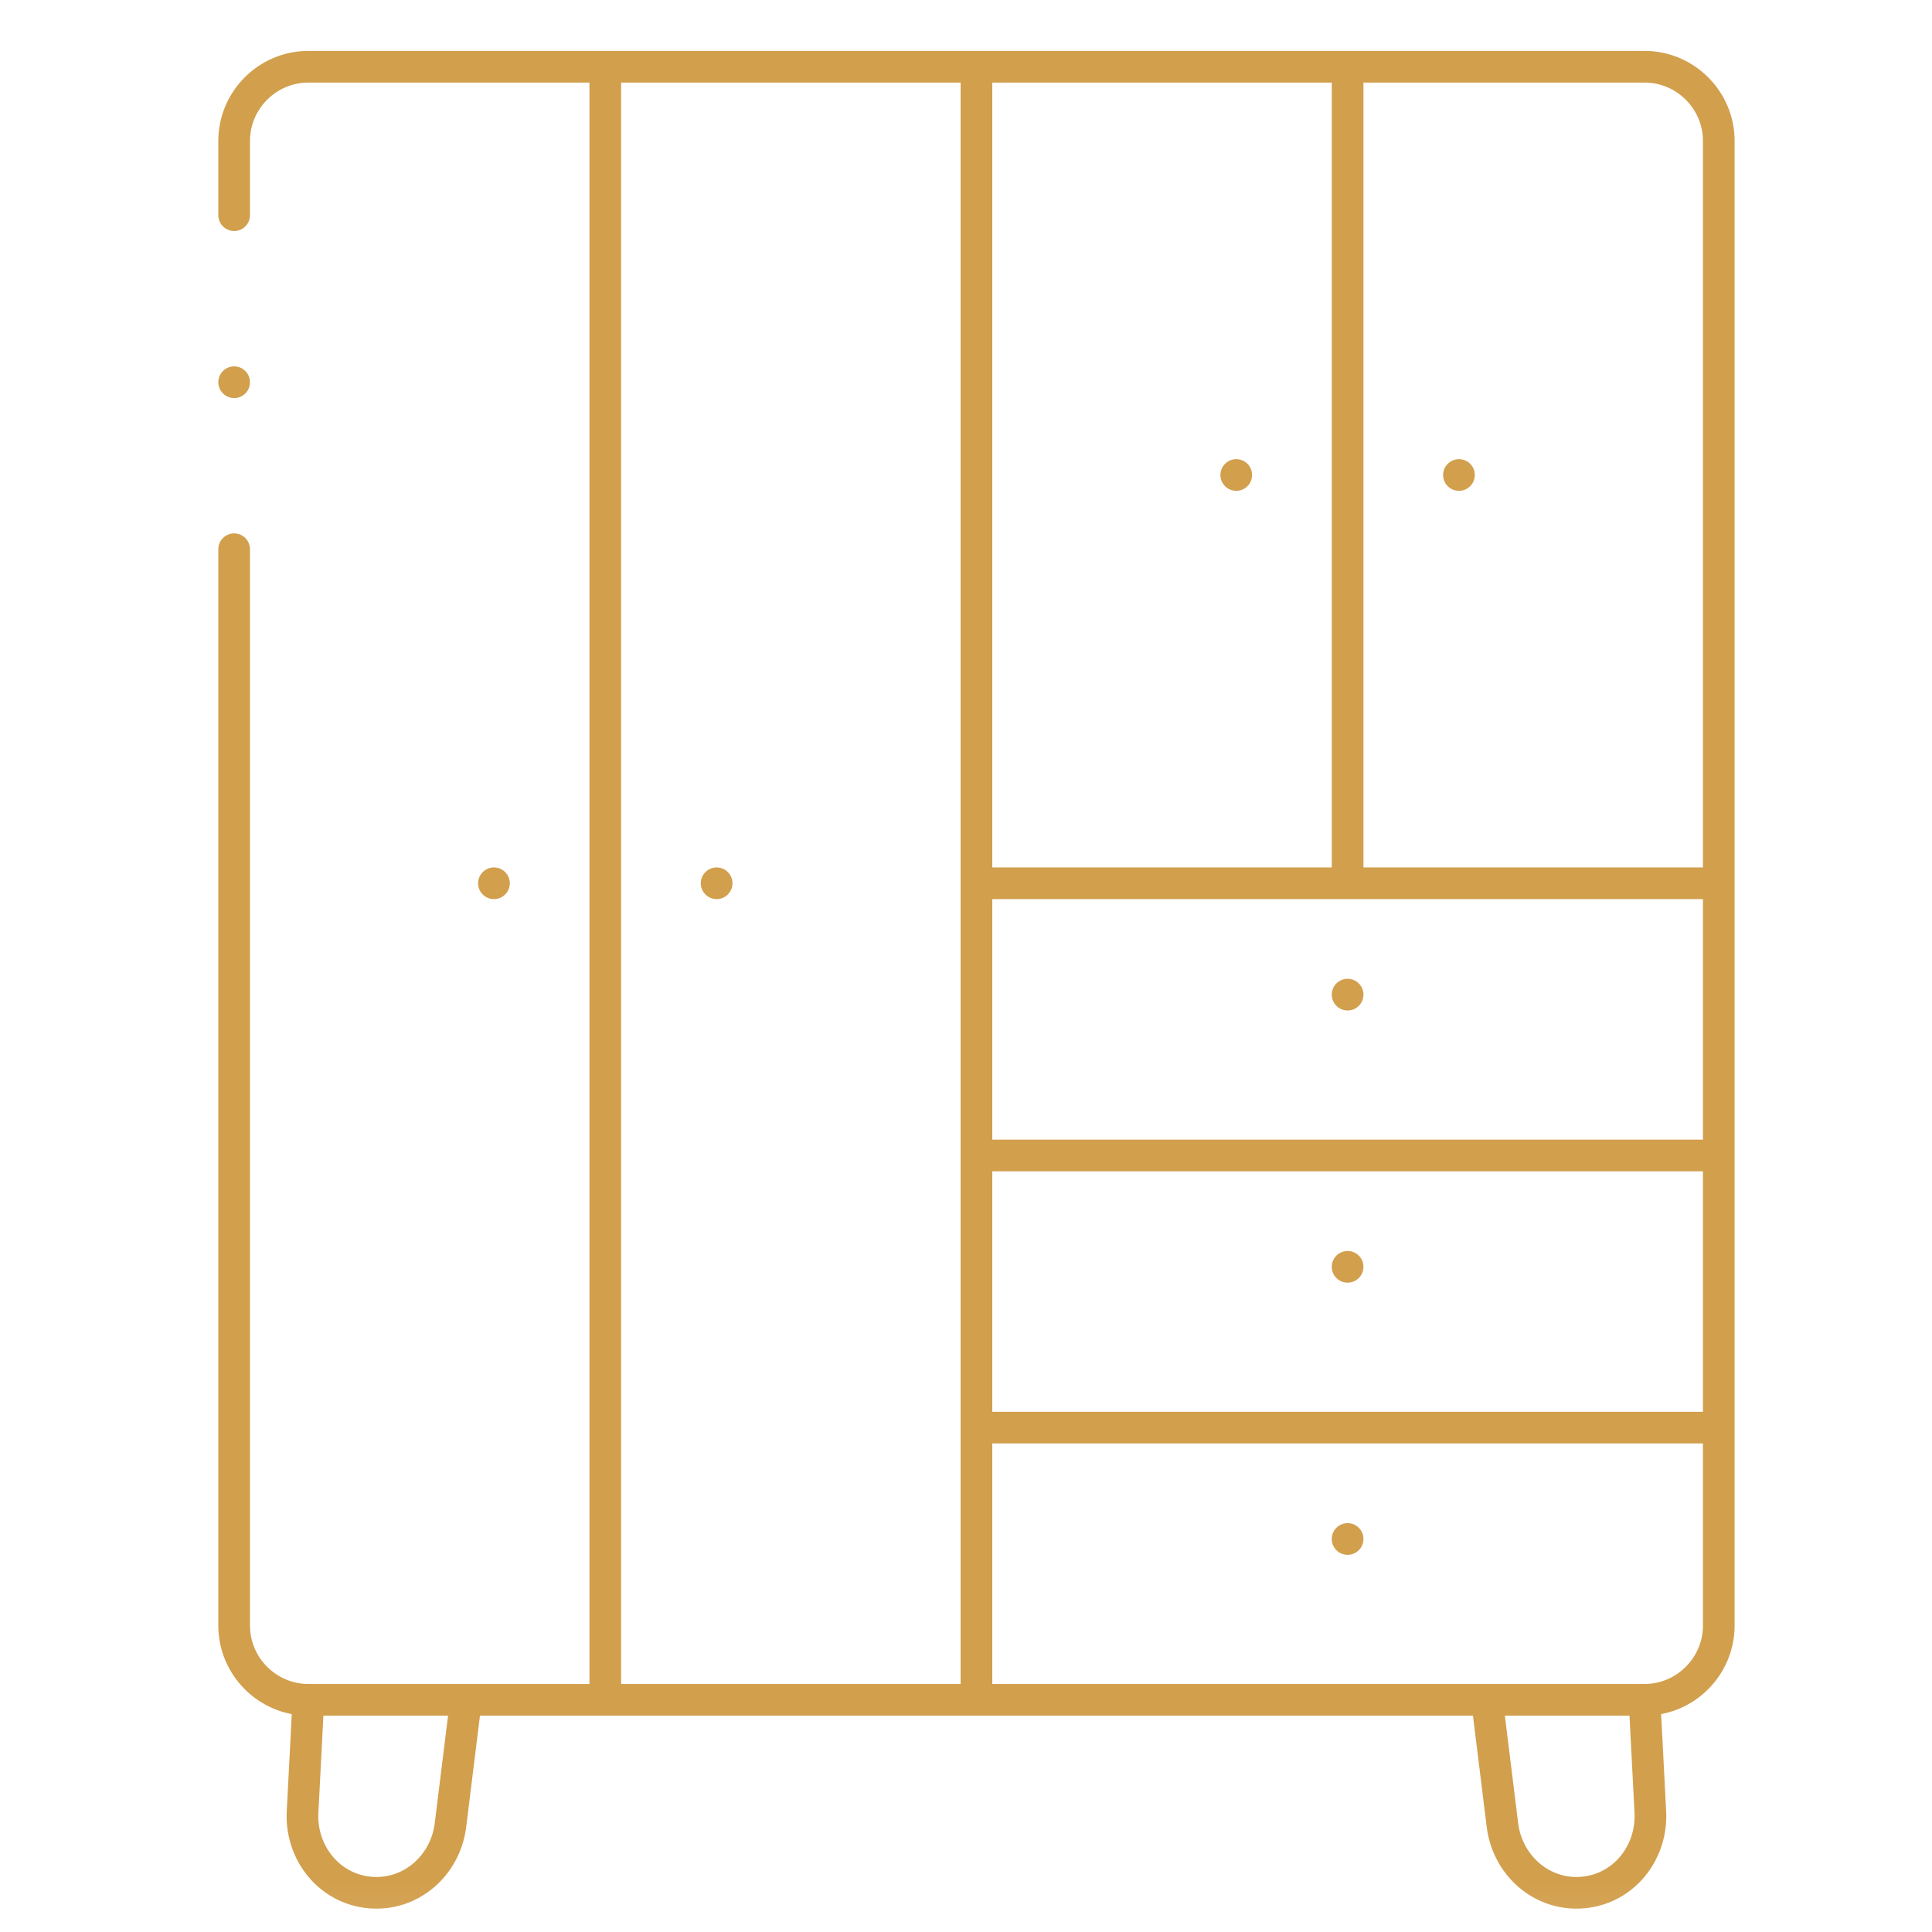
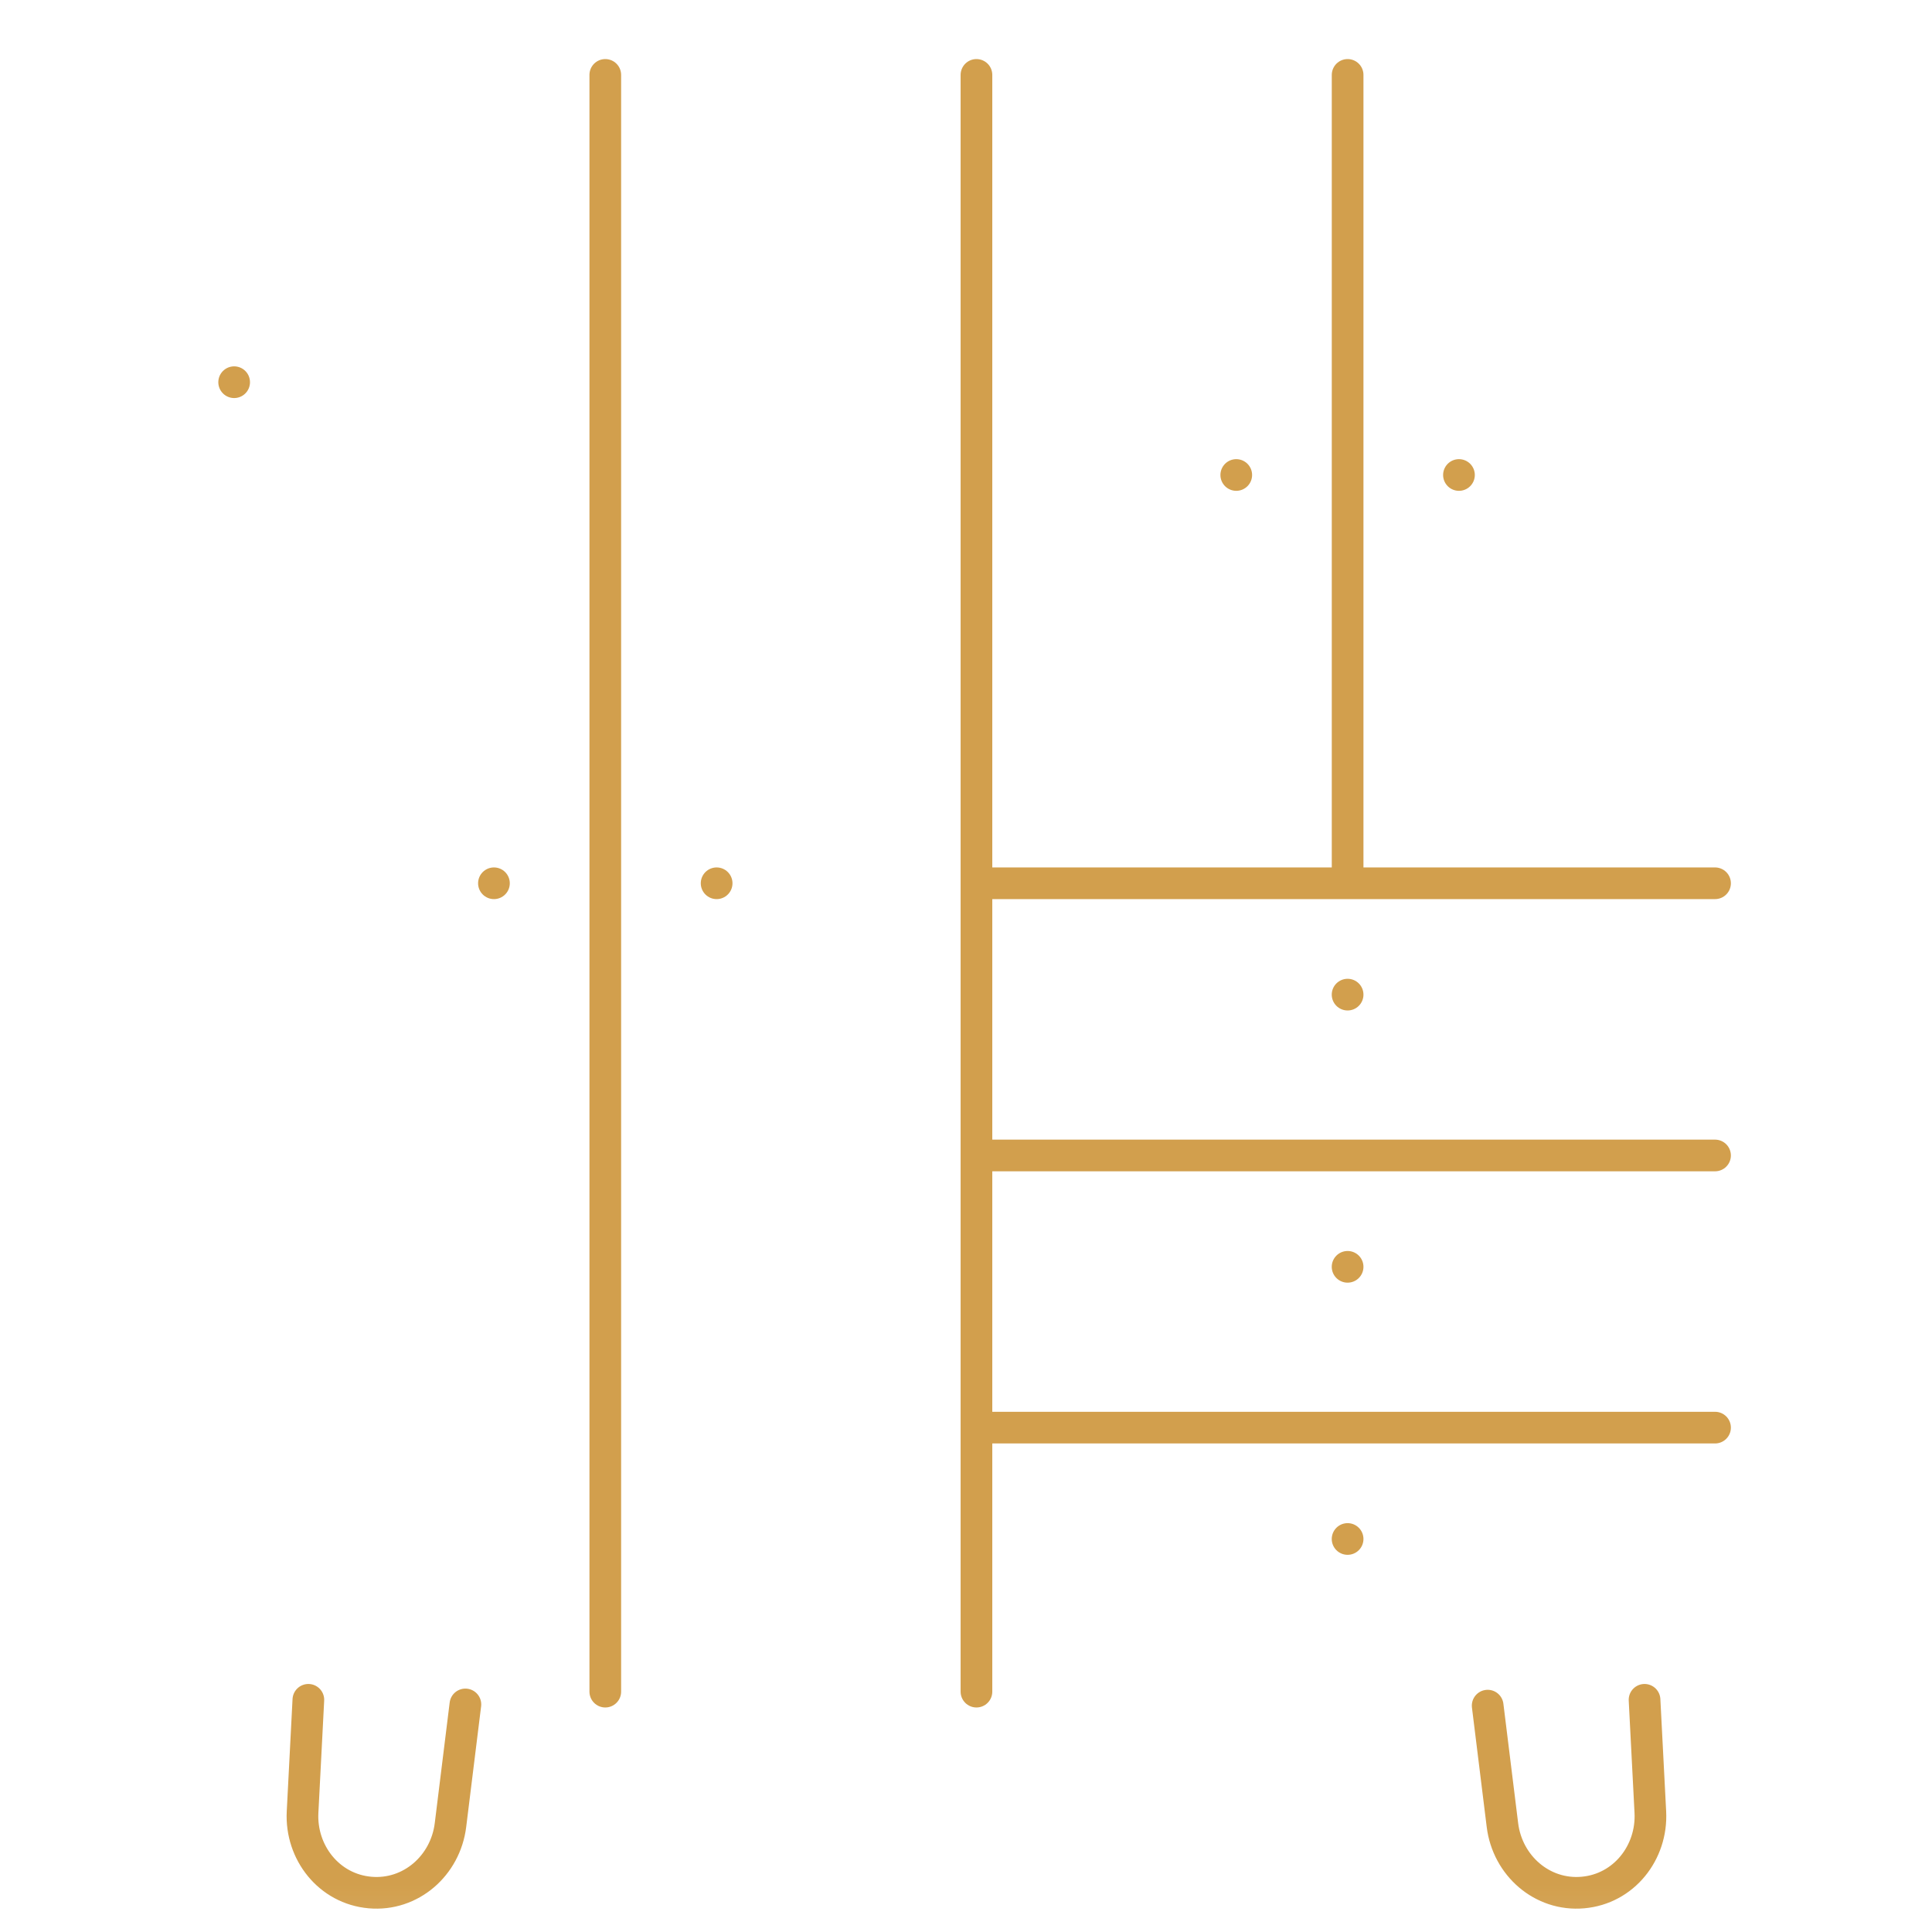
<svg xmlns="http://www.w3.org/2000/svg" width="61" height="61" viewBox="0 0 61 61" fill="none">
  <g clip-path="url(#clip0_551_2797)">
    <mask id="mask0_551_2797" style="mask-type:luminance" maskUnits="userSpaceOnUse" x="0" y="0" width="61" height="61">
      <path d="M0.83 0.935H60.83V60.935H0.83V0.935Z" fill="white" />
    </mask>
    <g mask="url(#mask0_551_2797)">
-       <path d="M7.393 6.794V4.45C7.393 3.161 8.447 2.107 9.736 2.107H51.924C53.213 2.107 54.268 3.161 54.268 4.45V51.325C54.268 52.614 53.213 53.669 51.924 53.669H9.736C8.447 53.669 7.393 52.614 7.393 51.325V17.341" stroke="#D29F4D" stroke-miterlimit="22.926" stroke-linecap="round" stroke-linejoin="round" />
      <path d="M14.694 53.815L14.223 57.624C14.065 58.903 12.968 59.867 11.684 59.754C10.388 59.641 9.487 58.49 9.553 57.215L9.736 53.669" stroke="#D29F4D" stroke-miterlimit="22.926" stroke-linecap="round" stroke-linejoin="round" />
      <path d="M46.971 53.853L47.437 57.624C47.595 58.903 48.692 59.867 49.976 59.754C51.272 59.641 52.173 58.49 52.107 57.215L51.924 53.669" stroke="#D29F4D" stroke-miterlimit="22.926" stroke-linecap="round" stroke-linejoin="round" />
      <path d="M30.83 2.365V53.411" stroke="#D29F4D" stroke-miterlimit="22.926" stroke-linecap="round" stroke-linejoin="round" />
      <path d="M19.111 2.365V53.411" stroke="#D29F4D" stroke-miterlimit="22.926" stroke-linecap="round" stroke-linejoin="round" />
      <path d="M30.947 27.888H54.15" stroke="#D29F4D" stroke-miterlimit="22.926" stroke-linecap="round" stroke-linejoin="round" />
      <path d="M30.947 36.482H54.15" stroke="#D29F4D" stroke-miterlimit="22.926" stroke-linecap="round" stroke-linejoin="round" />
      <path d="M30.947 45.075H54.15" stroke="#D29F4D" stroke-miterlimit="22.926" stroke-linecap="round" stroke-linejoin="round" />
      <path d="M42.549 27.63V2.365" stroke="#D29F4D" stroke-miterlimit="22.926" stroke-linecap="round" stroke-linejoin="round" />
      <path d="M15.596 27.888H15.595" stroke="#D29F4D" stroke-miterlimit="22.926" stroke-linecap="round" stroke-linejoin="round" />
      <path d="M22.627 27.888H22.626" stroke="#D29F4D" stroke-miterlimit="22.926" stroke-linecap="round" stroke-linejoin="round" />
      <path d="M39.033 14.997H39.033" stroke="#D29F4D" stroke-miterlimit="22.926" stroke-linecap="round" stroke-linejoin="round" />
      <path d="M46.065 14.997H46.064" stroke="#D29F4D" stroke-miterlimit="22.926" stroke-linecap="round" stroke-linejoin="round" />
      <path d="M42.549 31.404H42.548" stroke="#D29F4D" stroke-miterlimit="22.926" stroke-linecap="round" stroke-linejoin="round" />
      <path d="M42.549 39.998H42.548" stroke="#D29F4D" stroke-miterlimit="22.926" stroke-linecap="round" stroke-linejoin="round" />
      <path d="M42.549 48.591H42.548" stroke="#D29F4D" stroke-miterlimit="22.926" stroke-linecap="round" stroke-linejoin="round" />
      <path d="M7.393 12.067V12.068" stroke="#D29F4D" stroke-miterlimit="2.613" stroke-linecap="round" stroke-linejoin="round" />
    </g>
  </g>
  <defs>
    <clipPath id="clip0_551_2797">
      <rect width="60" height="60" fill="white" transform="translate(0.83 0.935)" />
    </clipPath>
  </defs>
</svg>